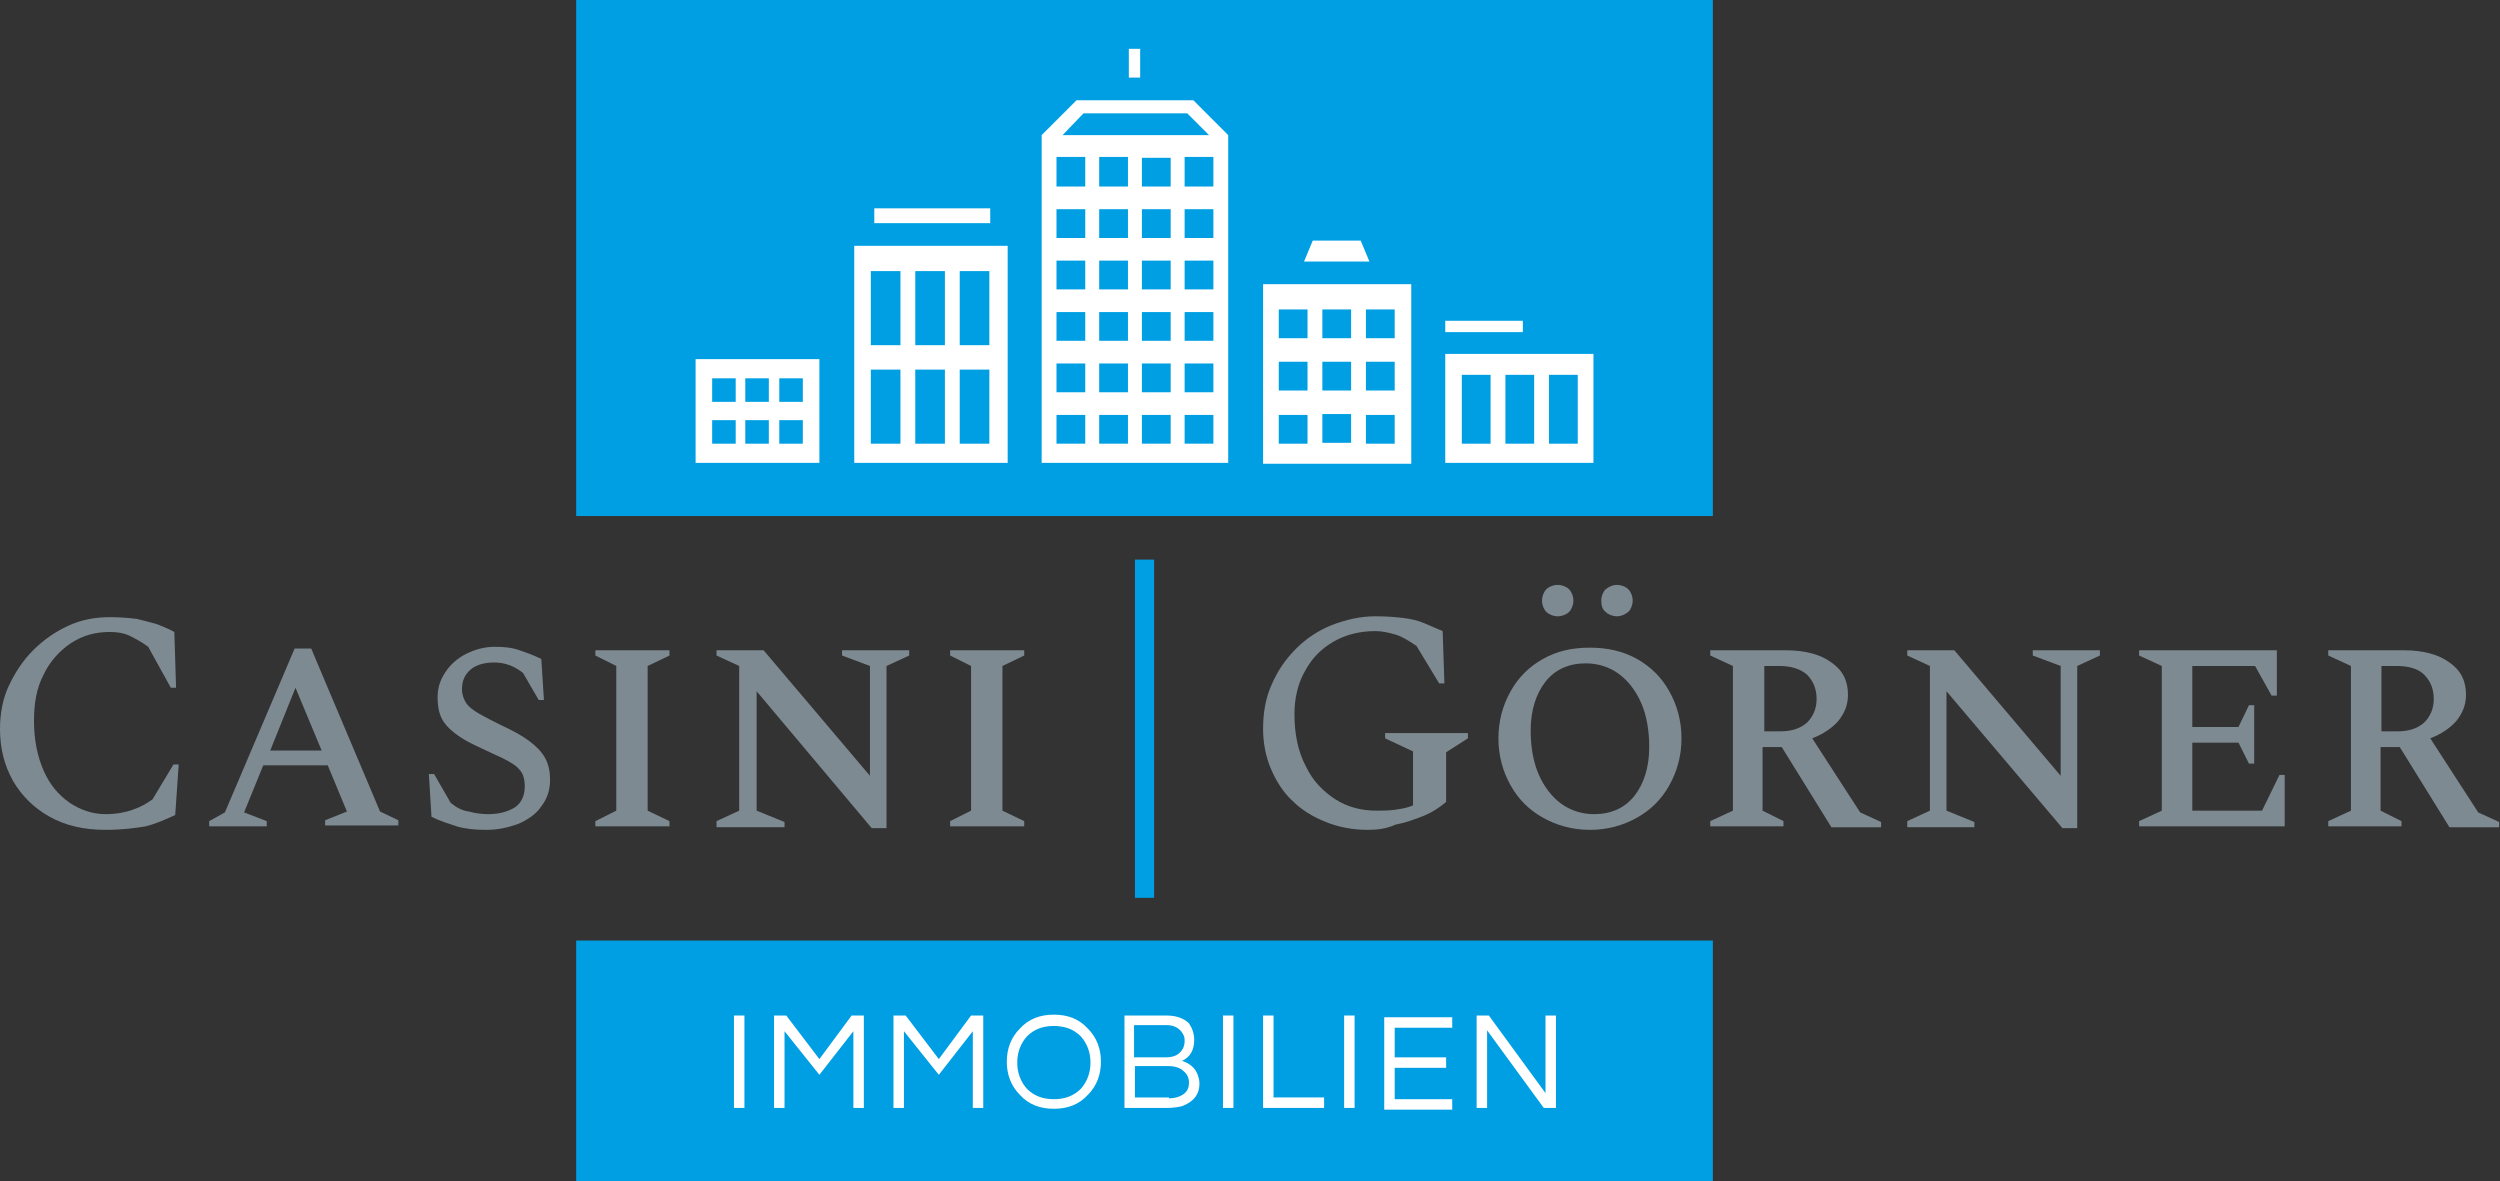
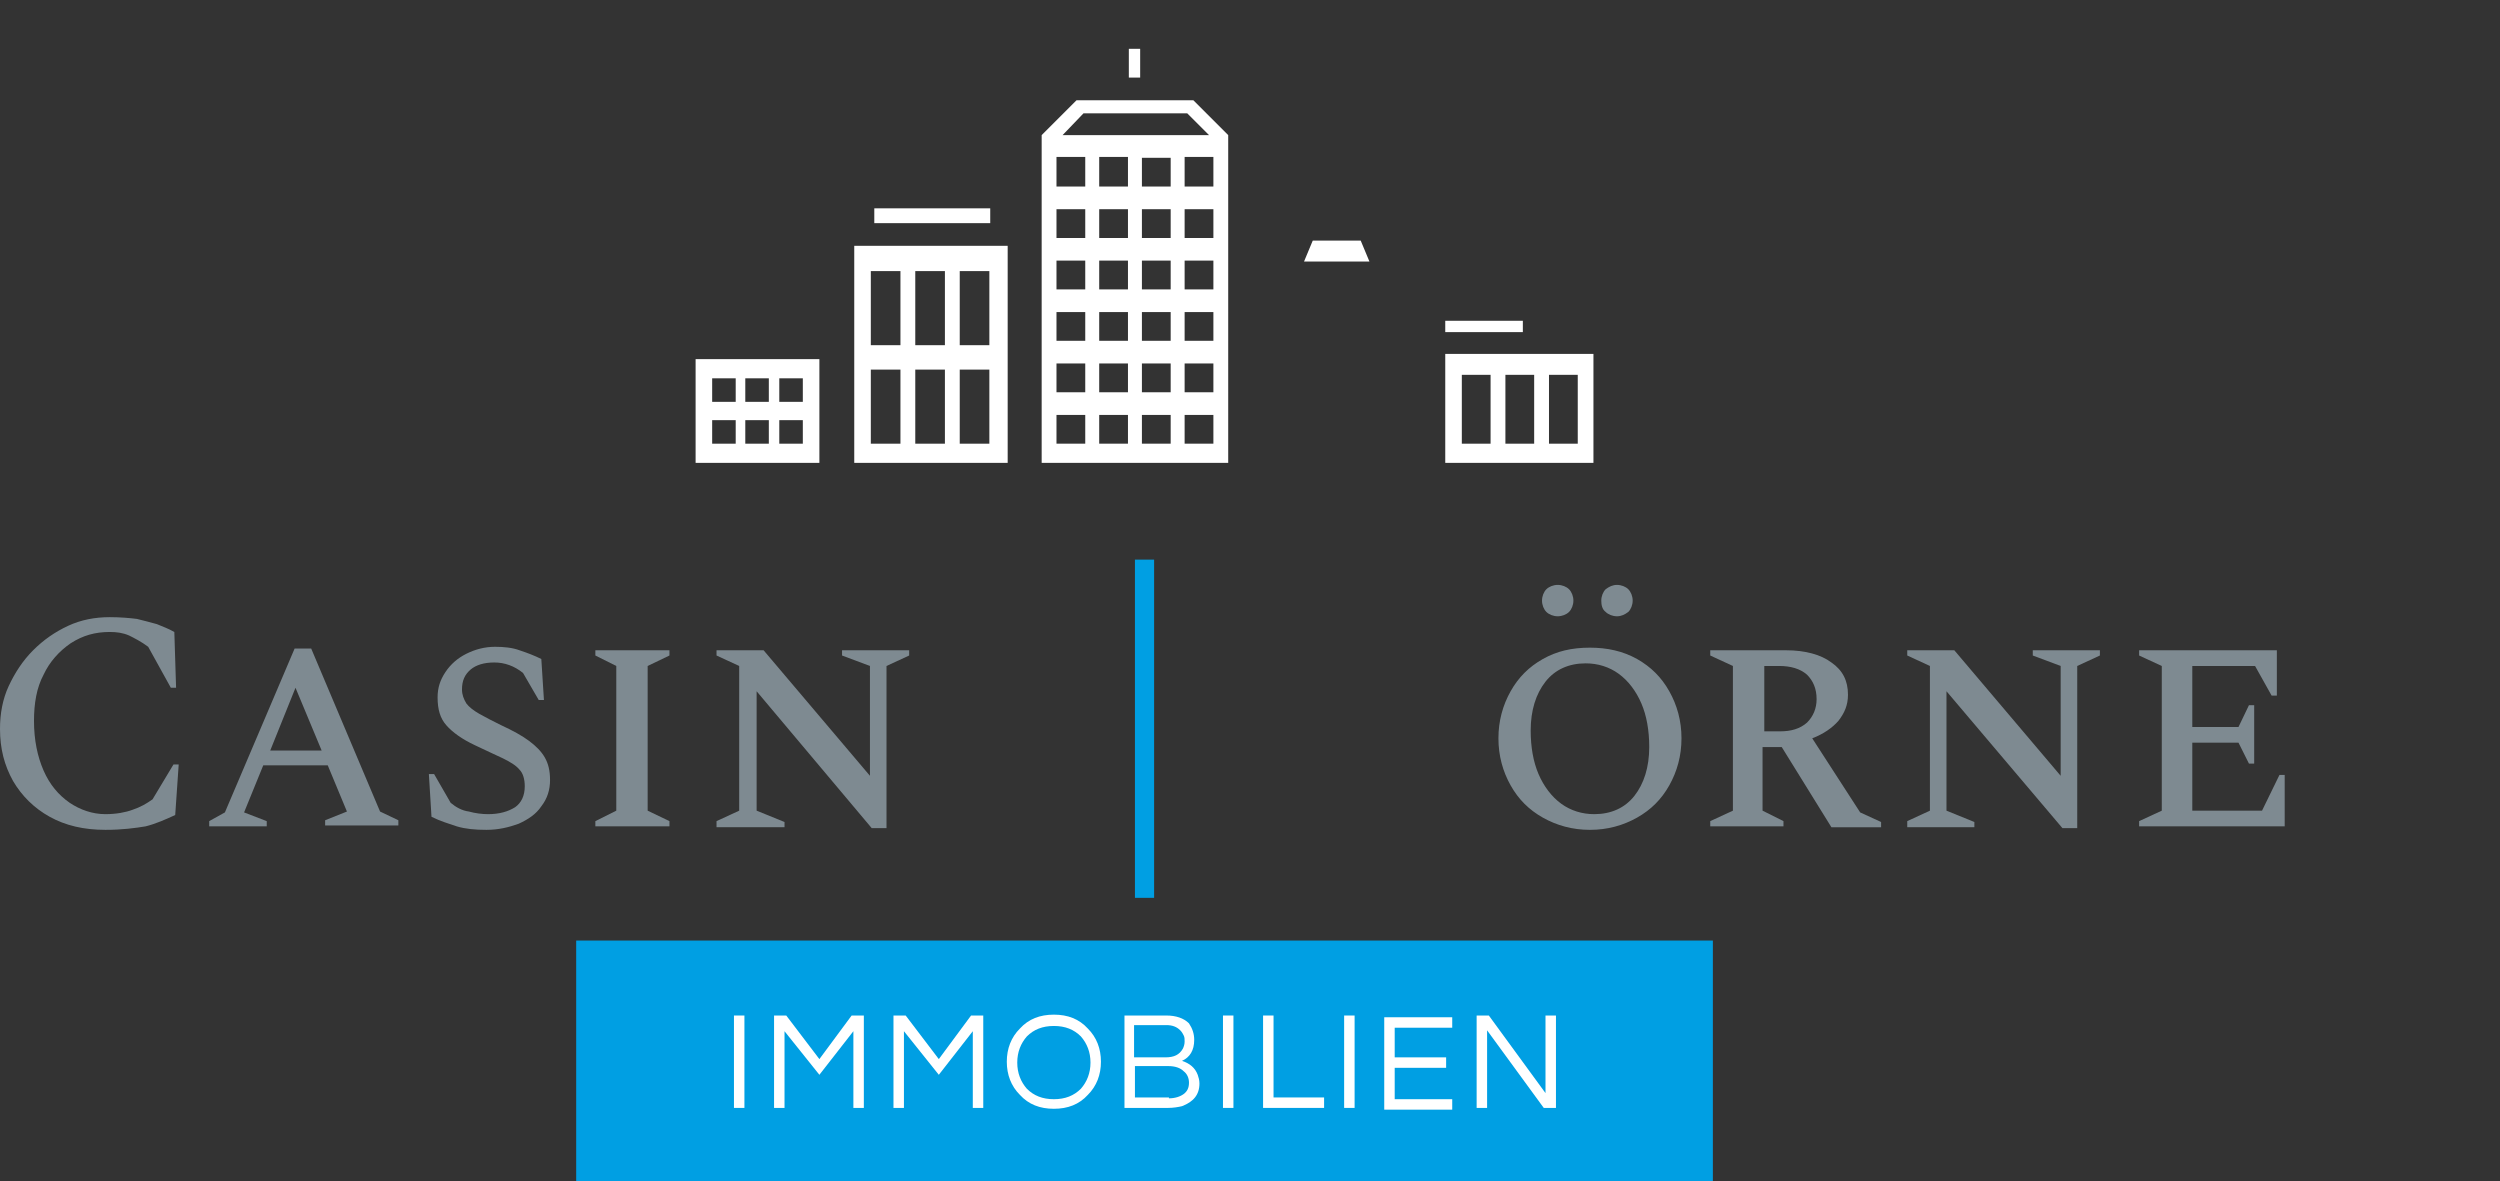
<svg xmlns="http://www.w3.org/2000/svg" version="1.1" id="Ebene_1" x="0px" y="0px" width="286.8px" height="135.5px" viewBox="0 0 286.8 135.5" style="enable-background:new 0 0 286.8 135.5;" xml:space="preserve">
  <rect x="0" y="0" width="286.8" height="135.5" fill="#333333" stroke="none" />
  <style type="text/css">
	.st0{fill:#009FE3;}
	.st1{fill:#7E8A91;}
	.st2{fill:#FFFFFF;}
</style>
-   <rect x="66.1" y="0" class="st0" width="130.4" height="59.2" />
  <rect x="66.1" y="107.9" class="st0" width="130.4" height="27.6" />
  <g>
    <path class="st1" d="M12.1,95.2c-2.5,0-4.6-0.5-6.4-1.5c-1.8-1-3.2-2.4-4.2-4.1c-1-1.8-1.5-3.7-1.5-6c0-1.7,0.3-3.4,1-4.9   c0.7-1.5,1.6-2.9,2.8-4.1c1.2-1.2,2.5-2.1,4-2.8c1.5-0.7,3.1-1,4.8-1c1.2,0,2.3,0.1,3.1,0.2c0.8,0.2,1.6,0.4,2.3,0.6   c0.7,0.3,1.3,0.5,2,0.9l0.2,6.4h-0.6L17,74.2c-0.8-0.6-1.6-1-2.2-1.3c-0.7-0.3-1.4-0.4-2.2-0.4c-1.7,0-3.1,0.4-4.5,1.3   c-1.3,0.9-2.4,2.1-3.1,3.6c-0.8,1.5-1.1,3.3-1.1,5.3c0,2.2,0.4,4.1,1.1,5.7c0.7,1.6,1.7,2.8,3,3.7c1.2,0.8,2.6,1.3,4.1,1.3   c1.2,0,2.3-0.2,3.1-0.5c0.9-0.3,1.6-0.7,2.3-1.2l2.4-4h0.6l-0.4,5.8c-1.1,0.5-2.2,1-3.4,1.3C15.5,95,14,95.2,12.1,95.2z" />
    <path class="st1" d="M24,94.8v-0.6l1.8-1l8-18.8h1.9l7.9,18.7l2.1,1v0.6h-8.4v-0.6l2.5-1l-2.2-5.3h-7.4l-2.2,5.4l2.6,1v0.6H24z    M31,86.1h5.9l-3-7.2L31,86.1z" />
    <path class="st1" d="M55.8,95.2c-1.3,0-2.4-0.1-3.4-0.4c-0.9-0.3-1.9-0.6-2.9-1.1l-0.3-4.9h0.6l1.9,3.3c0.6,0.5,1.3,0.9,2.1,1   c0.7,0.2,1.5,0.3,2.2,0.3c1.3,0,2.3-0.3,3.1-0.8c0.7-0.5,1.1-1.3,1.1-2.4c0-0.8-0.2-1.5-0.6-1.9c-0.4-0.5-1.1-0.9-1.9-1.3   c-0.9-0.4-1.9-0.9-3.2-1.5c-1.5-0.7-2.6-1.5-3.3-2.3c-0.7-0.8-1-1.8-1-3.2c0-1.1,0.3-2,0.9-2.9c0.6-0.9,1.4-1.6,2.4-2.1   c1-0.5,2.1-0.8,3.3-0.8c1,0,2,0.1,2.8,0.4c0.9,0.3,1.7,0.6,2.5,1l0.3,4.7h-0.6L60,77.2c-1-0.8-2.1-1.2-3.3-1.2   c-1.2,0-2.1,0.3-2.7,0.8c-0.7,0.6-1,1.3-1,2.3c0,0.6,0.2,1.1,0.5,1.6c0.3,0.4,0.8,0.8,1.5,1.2c0.7,0.4,1.5,0.8,2.5,1.3   c1.3,0.6,2.4,1.2,3.2,1.8c0.8,0.6,1.4,1.2,1.8,1.9c0.4,0.7,0.6,1.5,0.6,2.6c0,1.1-0.3,2.1-1,3c-0.6,0.9-1.5,1.5-2.6,2   C58.4,94.9,57.2,95.2,55.8,95.2z" />
    <path class="st1" d="M68.3,94.8v-0.6l2.4-1.2V76.4l-2.4-1.2v-0.6h8.5v0.6l-2.5,1.2v16.6l2.5,1.2v0.6H68.3z" />
    <path class="st1" d="M82.2,94.8v-0.6l2.6-1.2V76.4l-2.6-1.2v-0.6h5.4l12.2,14.4V76.4l-3.2-1.2v-0.6h7.7v0.6l-2.6,1.2V95h-1.7   L86.8,79.3V93l3.2,1.3v0.6H82.2z" />
-     <path class="st1" d="M109,94.8v-0.6l2.4-1.2V76.4l-2.4-1.2v-0.6h8.5v0.6l-2.5,1.2v16.6l2.5,1.2v0.6H109z" />
  </g>
  <g>
    <path class="st0" d="M132.4,103h-2.2V64.2h2.2V103z" />
  </g>
  <g>
-     <path class="st1" d="M156.9,95.2c-1.7,0-3.3-0.3-4.8-0.9c-1.5-0.6-2.8-1.4-3.8-2.4c-1.1-1-1.9-2.3-2.5-3.7c-0.6-1.4-0.9-3-0.9-4.6   c0-1.8,0.3-3.6,1-5.1c0.7-1.6,1.6-2.9,2.8-4.1c1.2-1.2,2.6-2.1,4.1-2.7c1.6-0.6,3.2-1,5-1c1.3,0,2.4,0.1,3.2,0.2   c0.9,0.1,1.7,0.3,2.4,0.6c0.7,0.3,1.4,0.6,2.1,0.9l0.2,6h-0.6l-2.6-4.3c-0.9-0.6-1.7-1.1-2.4-1.3c-0.7-0.2-1.5-0.4-2.3-0.4   c-1.8,0-3.4,0.4-4.8,1.2c-1.4,0.8-2.5,1.9-3.3,3.4c-0.8,1.4-1.2,3.1-1.2,4.9c0,2.3,0.4,4.3,1.3,6c0.8,1.7,2,2.9,3.4,3.8   c1.4,0.9,3,1.3,4.7,1.3c0.7,0,1.4,0,2.1-0.1c0.7-0.1,1.4-0.2,2.1-0.5v-6.2l-3.2-1.5v-0.6h9.5v0.6l-2.5,1.6v5.7   c-0.7,0.6-1.6,1.2-2.6,1.6c-1,0.4-2.1,0.8-3.2,1C159,95.1,157.9,95.2,156.9,95.2z" />
    <path class="st1" d="M182.4,95.2c-2,0-3.8-0.5-5.4-1.4c-1.6-0.9-2.8-2.1-3.7-3.7c-0.9-1.6-1.4-3.4-1.4-5.4c0-2,0.5-3.8,1.4-5.4   c0.9-1.6,2.1-2.8,3.7-3.7c1.6-0.9,3.3-1.3,5.4-1.3c2,0,3.8,0.4,5.4,1.3c1.6,0.9,2.8,2.1,3.7,3.7c0.9,1.6,1.4,3.4,1.4,5.4   c0,2-0.5,3.8-1.4,5.4c-0.9,1.6-2.1,2.8-3.7,3.7C186.2,94.7,184.4,95.2,182.4,95.2z M182.9,93.4c1.9,0,3.5-0.7,4.6-2.1   c1.1-1.4,1.7-3.3,1.7-5.6c0-1.9-0.3-3.6-0.9-5c-0.6-1.4-1.5-2.6-2.6-3.4c-1.1-0.8-2.4-1.2-3.8-1.2c-1.9,0-3.5,0.7-4.6,2.1   c-1.1,1.4-1.7,3.3-1.7,5.6c0,1.9,0.3,3.6,0.9,5c0.6,1.4,1.5,2.6,2.6,3.4C180.2,93,181.5,93.4,182.9,93.4z M178.7,70.7   c-0.5,0-1-0.2-1.3-0.5c-0.3-0.3-0.5-0.8-0.5-1.3c0-0.5,0.2-1,0.5-1.3c0.3-0.3,0.8-0.5,1.3-0.5c0.5,0,1,0.2,1.3,0.5   c0.3,0.3,0.5,0.8,0.5,1.3c0,0.5-0.2,1-0.5,1.3C179.7,70.5,179.2,70.7,178.7,70.7z M185.5,70.7c-0.5,0-1-0.2-1.3-0.5   c-0.4-0.3-0.5-0.8-0.5-1.3c0-0.5,0.2-1,0.5-1.3c0.4-0.3,0.8-0.5,1.3-0.5c0.5,0,1,0.2,1.3,0.5c0.3,0.3,0.5,0.8,0.5,1.3   c0,0.5-0.2,1-0.5,1.3C186.4,70.5,186,70.7,185.5,70.7z" />
    <path class="st1" d="M196.2,94.8v-0.6l2.6-1.2V76.4l-2.6-1.2v-0.6h8.7c2.2,0,4,0.5,5.2,1.4c1.3,0.9,1.9,2.1,1.9,3.7   c0,1.2-0.4,2.1-1.1,3c-0.7,0.8-1.7,1.5-3,2l5.5,8.5l2.4,1.1v0.6h-5.7l-5.7-9.2h-2.2V93l2.4,1.2v0.6H196.2z M204.1,76.4h-1.7v7.5   h1.8c1.3,0,2.3-0.3,3.1-1c0.7-0.7,1.1-1.6,1.1-2.7c0-1.2-0.4-2.1-1.1-2.8C206.5,76.7,205.4,76.4,204.1,76.4z" />
    <path class="st1" d="M218.8,94.8v-0.6l2.6-1.2V76.4l-2.6-1.2v-0.6h5.4l12.2,14.4V76.4l-3.2-1.2v-0.6h7.7v0.6l-2.6,1.2V95h-1.7   l-13.3-15.7V93l3.2,1.3v0.6H218.8z" />
    <path class="st1" d="M245.4,94.8v-0.6l2.6-1.2V76.4l-2.6-1.2v-0.6h15.8v5.2h-0.6l-1.9-3.4h-7.2v7h5.3l1.2-2.5h0.6v6.7h-0.6   l-1.2-2.4h-5.3V93h8l2-4.1h0.6v5.9H245.4z" />
-     <path class="st1" d="M267.1,94.8v-0.6l2.6-1.2V76.4l-2.6-1.2v-0.6h8.7c2.2,0,4,0.5,5.2,1.4c1.3,0.9,1.9,2.1,1.9,3.7   c0,1.2-0.4,2.1-1.1,3c-0.7,0.8-1.7,1.5-3,2l5.5,8.5l2.4,1.1v0.6h-5.7l-5.7-9.2h-2.2V93l2.4,1.2v0.6H267.1z M274.9,76.4h-1.7v7.5   h1.8c1.3,0,2.3-0.3,3.1-1c0.7-0.7,1.1-1.6,1.1-2.7c0-1.2-0.4-2.1-1.1-2.8C277.4,76.7,276.3,76.4,274.9,76.4z" />
  </g>
  <g>
    <path class="st2" d="M85.4,127.1h-1.2v-10.6h1.2V127.1z" />
    <path class="st2" d="M99.1,116.5v10.6h-1.2v-8.8l-3.9,5l-4-5v8.8h-1.2v-10.6h1.4l3.8,5l3.7-5H99.1z" />
    <path class="st2" d="M112.8,116.5v10.6h-1.2v-8.8l-3.9,5l-4-5v8.8h-1.2v-10.6h1.4l3.8,5l3.7-5H112.8z" />
    <path class="st2" d="M120.9,116.4c1.6,0,2.9,0.5,3.9,1.6c1,1,1.5,2.3,1.5,3.8c0,1.5-0.5,2.8-1.5,3.8c-1,1.1-2.3,1.6-3.9,1.6   c-1.6,0-2.9-0.5-3.9-1.6c-1-1-1.5-2.3-1.5-3.8c0-1.5,0.5-2.8,1.5-3.8C118,116.9,119.3,116.4,120.9,116.4z M120.9,126.1   c1.3,0,2.3-0.4,3.1-1.2c0.7-0.8,1.1-1.8,1.1-3c0-1.2-0.4-2.2-1.1-3c-0.8-0.8-1.8-1.2-3.1-1.2c-1.3,0-2.3,0.4-3.1,1.2   c-0.7,0.8-1.1,1.8-1.1,3c0,1.2,0.4,2.2,1.1,3C118.6,125.7,119.6,126.1,120.9,126.1z" />
    <path class="st2" d="M137,119.3c0,1.2-0.5,2-1.4,2.4c0.9,0.3,1.5,0.8,1.8,1.6c0.1,0.3,0.2,0.6,0.2,1c0,1.3-0.7,2.1-2,2.6   c-0.4,0.1-1,0.2-1.6,0.2h-5v-10.6h4.8c1.1,0,2,0.3,2.6,0.9C136.8,118,137,118.6,137,119.3z M130.1,121.3h3.6c1,0,1.6-0.3,2-1   c0.1-0.2,0.2-0.5,0.2-0.8c0-0.3,0-0.5-0.1-0.7s-0.2-0.4-0.4-0.6c-0.4-0.4-0.9-0.6-1.6-0.6h-3.7V121.3z M134.1,126   c0.7,0,1.3-0.2,1.7-0.5c0.4-0.3,0.6-0.7,0.6-1.3c0-0.5-0.2-1-0.6-1.3c-0.4-0.4-1-0.6-1.8-0.6h-3.8v3.6H134.1z" />
    <path class="st2" d="M141.5,127.1h-1.2v-10.6h1.2V127.1z" />
    <path class="st2" d="M146.1,116.5v9.4h5.8v1.2h-7v-10.6H146.1z" />
    <path class="st2" d="M155.4,127.1h-1.2v-10.6h1.2V127.1z" />
    <path class="st2" d="M160,117.7v3.6h5.9v1.2H160v3.6h6.6v1.2h-7.8v-10.6h7.8v1.2H160z" />
    <path class="st2" d="M178.5,116.5v10.6h-1.4l-6.5-8.9v8.9h-1.2v-10.6h1.4l6.5,8.9v-8.9H178.5z" />
  </g>
  <g>
    <path class="st2" d="M79.8,41.2v11.9H94V41.2H79.8z M84.4,50.9h-2.7v-2.7h2.7V50.9z M84.4,46.1h-2.7v-2.7h2.7V46.1z M88.2,50.9   h-2.7v-2.7h2.7V50.9z M88.2,46.1h-2.7v-2.7h2.7V46.1z M92.1,50.9h-2.7v-2.7h2.7V50.9z M92.1,46.1h-2.7v-2.7h2.7V46.1z" />
    <g>
-       <path class="st2" d="M144.9,32.6v20.6h17V32.6H144.9z M150,50.9h-3.3v-3.3h3.3V50.9z M150,44.8h-3.3v-3.3h3.3V44.8z M150,38.8    h-3.3v-3.3h3.3V38.8z M155,50.8h-3.3v-3.3h3.3V50.8z M155,44.8h-3.3v-3.3h3.3V44.8z M155,38.8h-3.3v-3.3h3.3V38.8z M160,50.9h-3.3    v-3.3h3.3V50.9z M160,44.8h-3.3v-3.3h3.3V44.8z M160,38.8h-3.3v-3.3h3.3V38.8z" />
      <polygon class="st2" points="157.1,30 149.6,30 150.6,27.6 156.1,27.6   " />
    </g>
    <g>
      <path class="st2" d="M98,28.2v24.9h17.6V28.2H98z M103.3,50.9h-3.4v-8.5h3.4V50.9z M103.3,39.6h-3.4v-8.5h3.4V39.6z M105,31.1h3.4    v8.5H105V31.1z M108.4,50.9H105v-8.5h3.4V50.9z M113.5,50.9h-3.4v-8.5h3.4V50.9z M113.5,39.6h-3.4v-8.5h3.4V39.6z" />
      <rect x="100.3" y="23.9" class="st2" width="13.3" height="1.7" />
    </g>
    <g>
      <path class="st2" d="M165.8,40.6v12.5h17V40.6H165.8z M171,50.9h-3.3v-7.9h3.3V50.9z M176,50.9h-3.3v-7.9h3.3V50.9z M181,50.9    h-3.3v-7.9h3.3V50.9z" />
      <rect x="165.8" y="36.8" class="st2" width="8.9" height="1.3" />
    </g>
    <g>
      <path class="st2" d="M140.9,15.5l-4-4h-13.4l-4,4l0,37.6h21.4V15.5z M124.3,13h11.9l2.5,2.5h-16.8L124.3,13z M124.5,50.9h-3.3    v-3.3h3.3V50.9z M124.5,45h-3.3v-3.3h3.3V45z M124.5,39.1h-3.3v-3.3h3.3V39.1z M124.5,33.2h-3.3v-3.3h3.3V33.2z M124.5,27.3h-3.3    v-3.3h3.3V27.3z M124.5,21.4h-3.3V18h3.3V21.4z M129.4,50.9h-3.3v-3.3h3.3V50.9z M129.4,45h-3.3v-3.3h3.3V45z M129.4,39.1h-3.3    v-3.3h3.3V39.1z M129.4,33.2h-3.3v-3.3h3.3V33.2z M129.4,27.3h-3.3v-3.3h3.3V27.3z M129.4,21.4h-3.3V18h3.3V21.4z M134.3,50.9H131    v-3.3h3.3V50.9z M134.3,45H131v-3.3h3.3V45z M134.3,39.1H131v-3.3h3.3V39.1z M134.3,33.2H131v-3.3h3.3V33.2z M134.3,27.3H131v-3.3    h3.3V27.3z M134.3,21.4H131v-3.3h3.3V21.4z M139.2,50.9h-3.3v-3.3h3.3V50.9z M139.2,45h-3.3v-3.3h3.3V45z M139.2,39.1h-3.3v-3.3    h3.3V39.1z M139.2,33.2h-3.3v-3.3h3.3V33.2z M139.2,27.3h-3.3v-3.3h3.3V27.3z M139.2,21.4h-3.3V18h3.3V21.4z" />
      <rect x="129.5" y="5.6" class="st2" width="1.3" height="3.3" />
    </g>
  </g>
</svg>